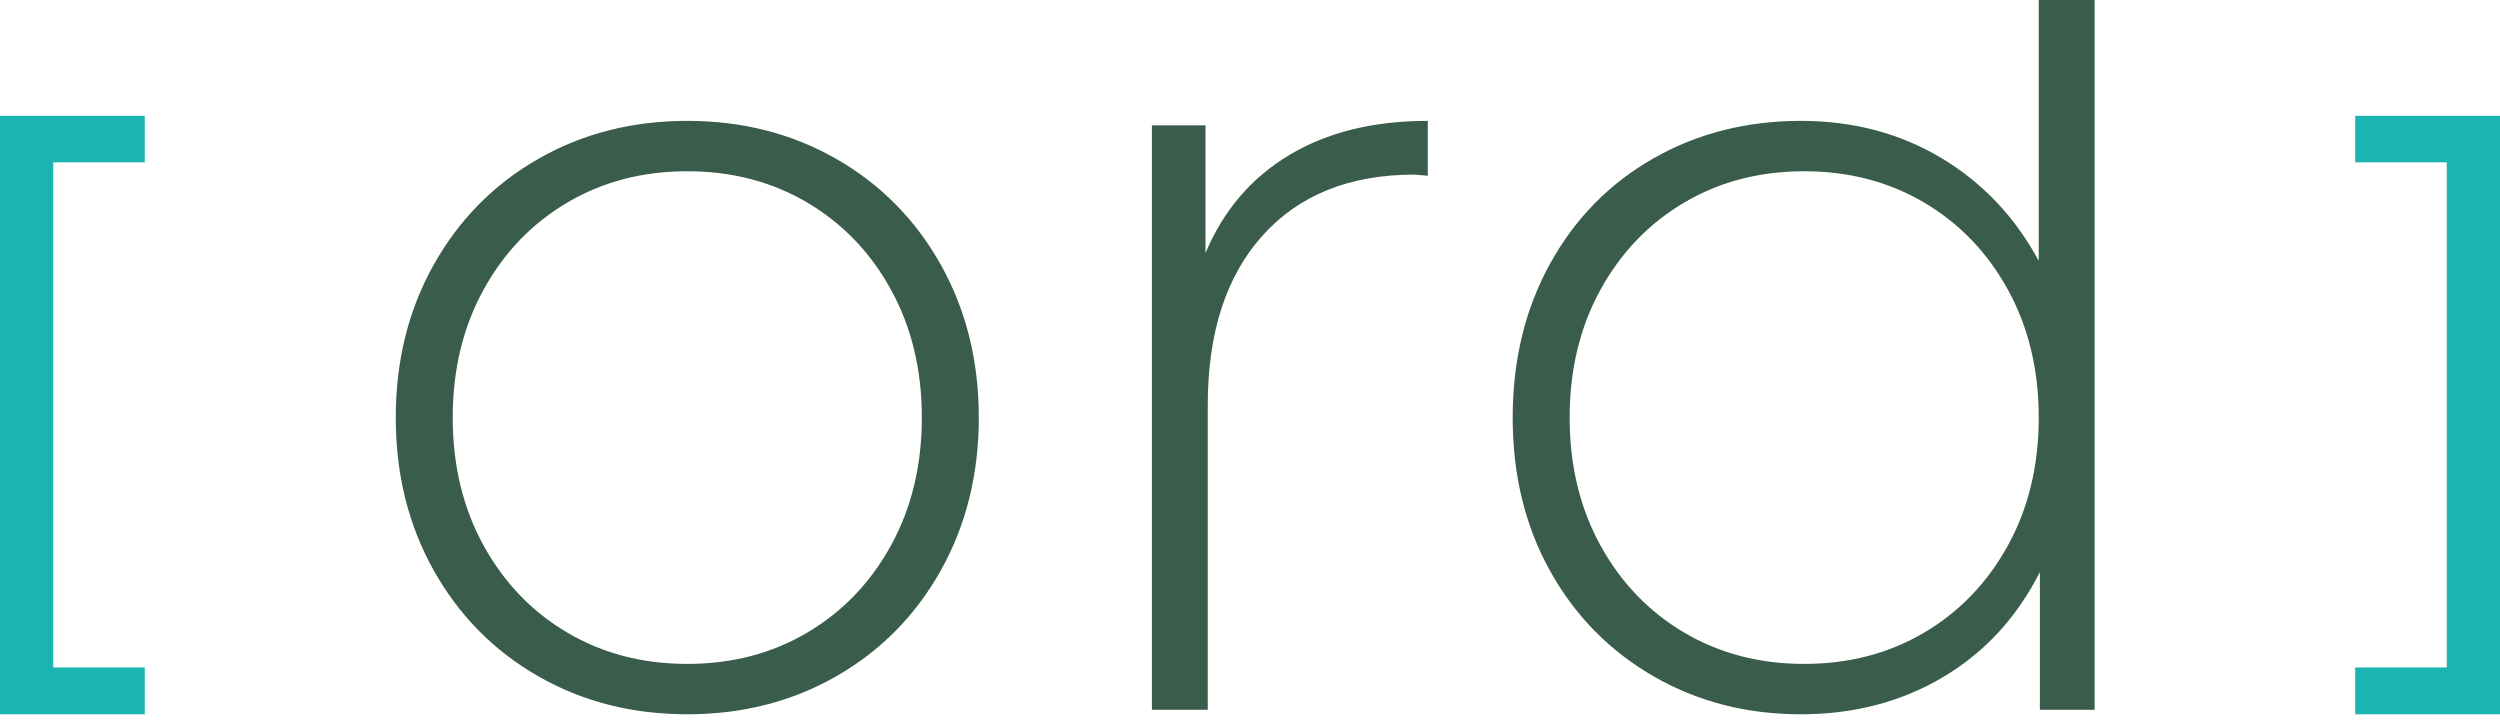
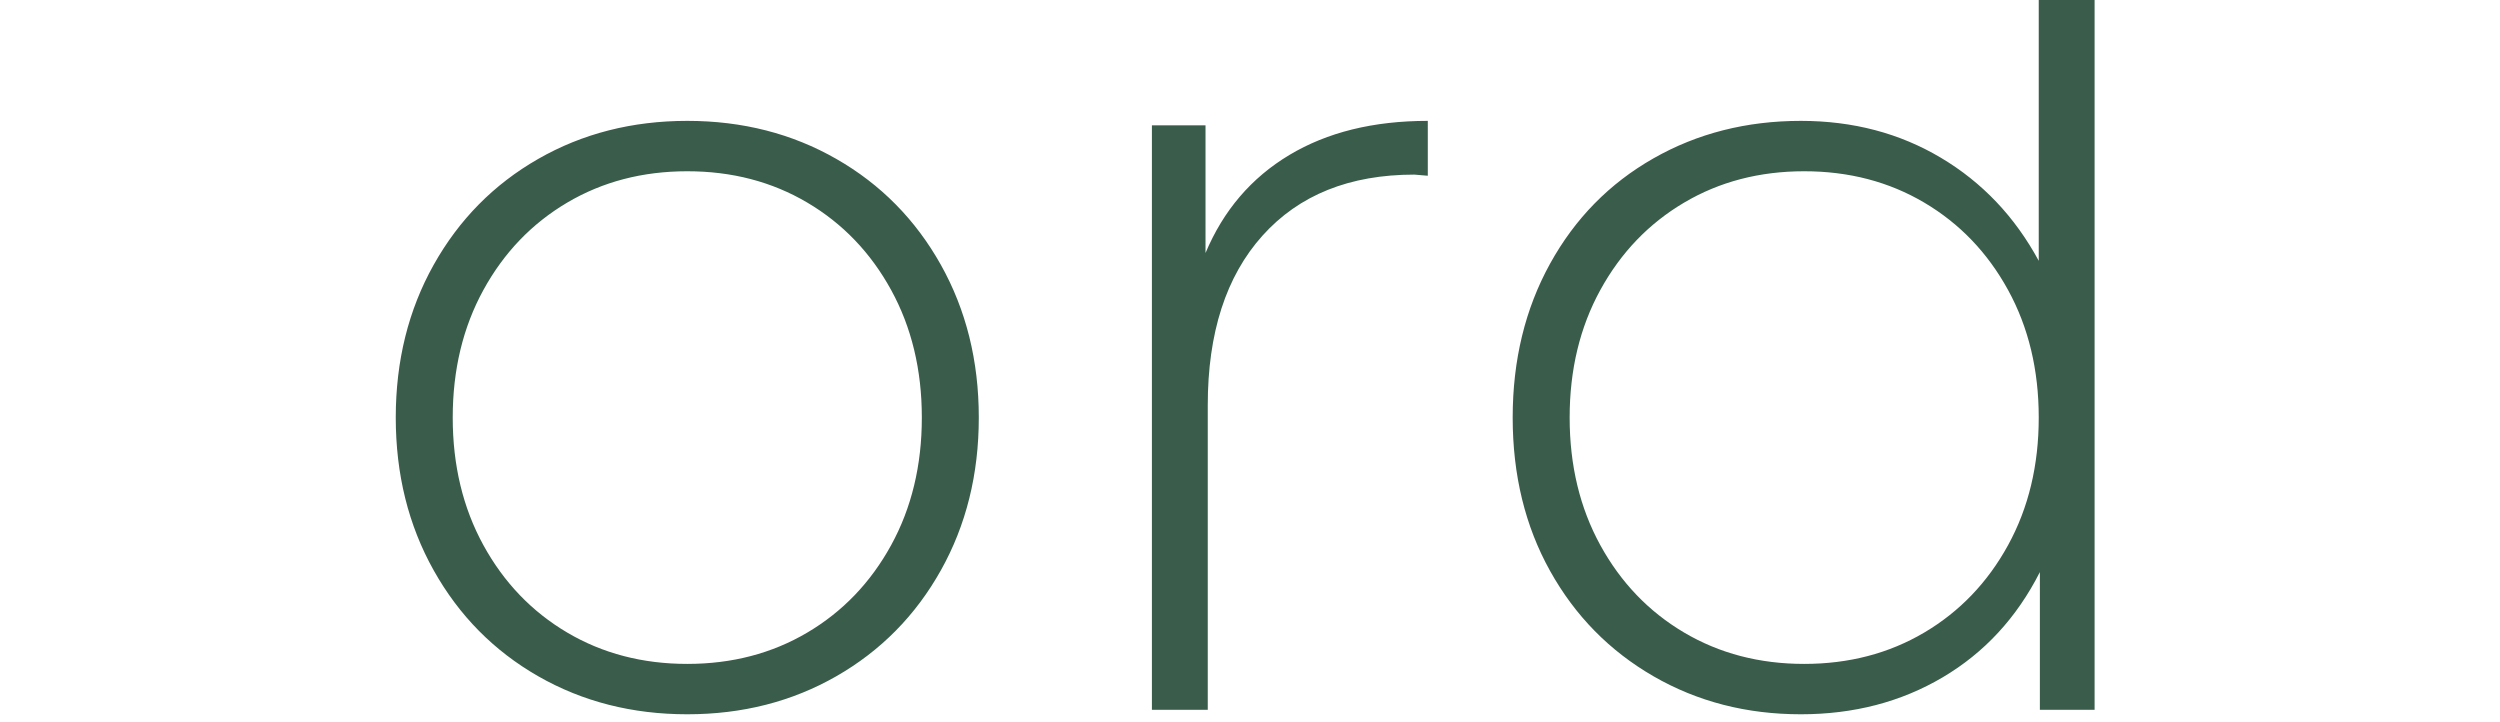
<svg xmlns="http://www.w3.org/2000/svg" width="135px" height="39px" viewBox="0 0 135 39" version="1.1">
  <title>3F3E9B4E-BB0E-478D-BD3C-ABA91BD4851F@2x</title>
  <desc>Created with sketchtool.</desc>
  <g id="Frontpage" stroke="none" stroke-width="1" fill="none" fill-rule="evenodd">
    <g id="Frontpage_redesign_noads" transform="translate(-235, -107)">
      <g id="searchbar" transform="translate(0, 54)">
        <g id="logo/ord_teal_green" transform="translate(235, 53)">
          <g id="logo">
            <g>
              <path d="M37.113,38.571 C34.137,38.571 31.453,37.886 29.061,36.516 C26.668,35.145 24.788,33.241 23.421,30.802 C22.054,28.364 21.371,25.613 21.371,22.549 C21.371,19.486 22.054,16.735 23.421,14.296 C24.788,11.858 26.668,9.953 29.061,8.583 C31.453,7.213 34.137,6.527 37.113,6.527 C40.088,6.527 42.772,7.213 45.164,8.583 C47.557,9.953 49.437,11.858 50.804,14.296 C52.171,16.735 52.855,19.486 52.855,22.549 C52.855,25.613 52.171,28.364 50.804,30.802 C49.437,33.241 47.557,35.145 45.164,36.516 C42.772,37.886 40.088,38.571 37.113,38.571 Z M37.113,35.851 C39.525,35.851 41.686,35.286 43.596,34.158 C45.506,33.029 47.014,31.457 48.12,29.442 C49.226,27.427 49.779,25.129 49.779,22.549 C49.779,19.97 49.226,17.672 48.12,15.657 C47.014,13.641 45.506,12.07 43.596,10.941 C41.686,9.812 39.525,9.248 37.113,9.248 C34.7,9.248 32.539,9.812 30.629,10.941 C28.719,12.07 27.211,13.641 26.105,15.657 C25,17.672 24.447,19.97 24.447,22.549 C24.447,25.129 25,27.427 26.105,29.442 C27.211,31.457 28.719,33.029 30.629,34.158 C32.539,35.286 34.7,35.851 37.113,35.851 Z M113.108,0 L113.108,38.33 L110.153,38.33 L110.153,30.893 C108.906,33.352 107.157,35.246 104.905,36.576 C102.654,37.906 100.1,38.571 97.246,38.571 C94.31,38.571 91.656,37.886 89.284,36.516 C86.912,35.145 85.052,33.251 83.705,30.832 C82.358,28.414 81.685,25.653 81.685,22.549 C81.685,19.446 82.358,16.675 83.705,14.236 C85.052,11.797 86.912,9.903 89.284,8.553 C91.656,7.202 94.31,6.527 97.246,6.527 C100.06,6.527 102.583,7.192 104.815,8.523 C107.047,9.853 108.806,11.707 110.092,14.085 L110.092,0 L113.108,0 Z M77.101,6.527 L77.101,9.49 L76.377,9.429 C72.879,9.429 70.145,10.528 68.174,12.725 C66.204,14.921 65.219,17.974 65.219,21.884 L65.219,38.33 L62.203,38.33 L62.203,6.769 L65.098,6.769 L65.098,13.662 C66.063,11.364 67.571,9.601 69.622,8.371 C71.672,7.142 74.165,6.527 77.101,6.527 Z M97.426,9.248 C95.014,9.248 92.853,9.812 90.943,10.941 C89.033,12.07 87.525,13.641 86.419,15.657 C85.313,17.672 84.761,19.97 84.761,22.549 C84.761,25.129 85.313,27.427 86.419,29.442 C87.525,31.457 89.033,33.029 90.943,34.158 C92.853,35.286 95.014,35.851 97.426,35.851 C99.839,35.851 102,35.286 103.91,34.158 C105.82,33.029 107.328,31.457 108.434,29.442 C109.54,27.427 110.092,25.129 110.092,22.549 C110.092,19.97 109.54,17.672 108.434,15.657 C107.328,13.641 105.82,12.07 103.91,10.941 C102,9.812 99.839,9.248 97.426,9.248 Z" id="ord" fill="#3A5D4B" fill-rule="nonzero" />
-               <polygon id="Path" fill="#1AB4B1" points="127.181 36.043 132.126 36.043 132.126 8.765 127.181 8.765 127.181 6.255 135 6.255 135 38.571 127.181 38.571" />
-               <polygon id="Path-Copy" fill="#1AB4B1" transform="translate(3.909, 22.413) scale(-1, 1) translate(-3.909, -22.413) " points="0 36.043 4.944 36.043 4.944 8.765 0 8.765 0 6.255 7.819 6.255 7.819 38.571 0 38.571" />
            </g>
          </g>
        </g>
      </g>
    </g>
  </g>
</svg>